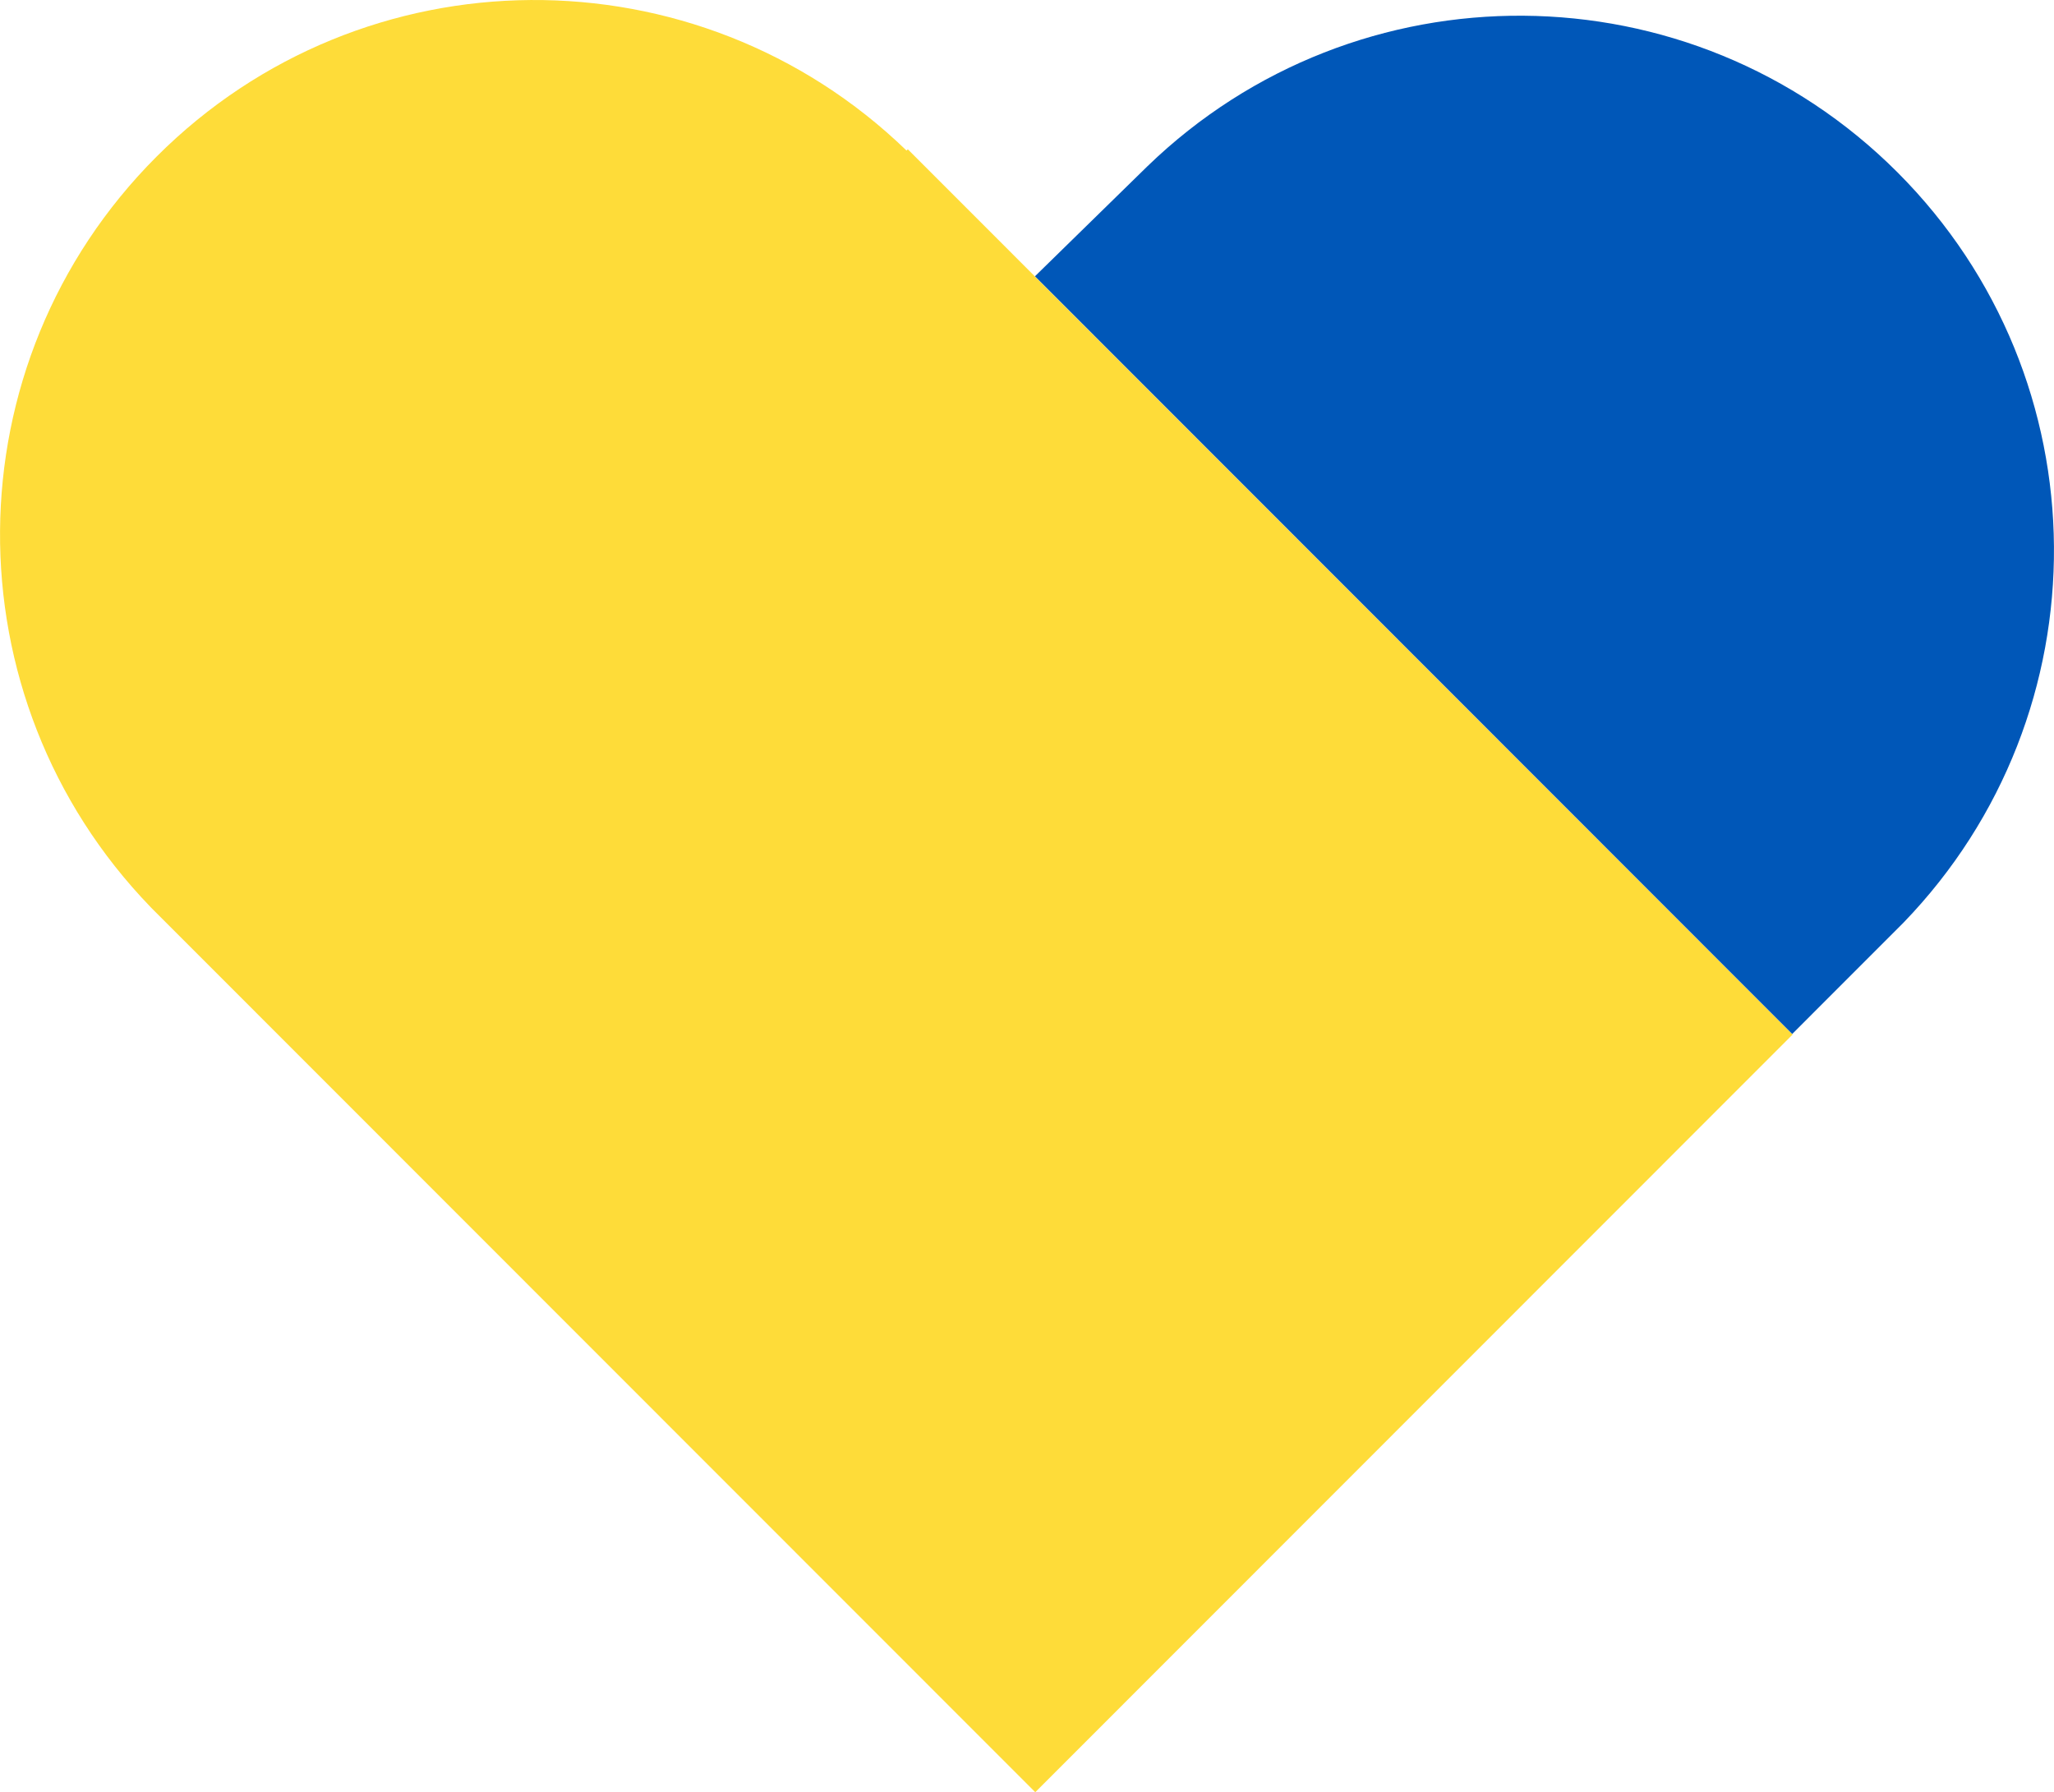
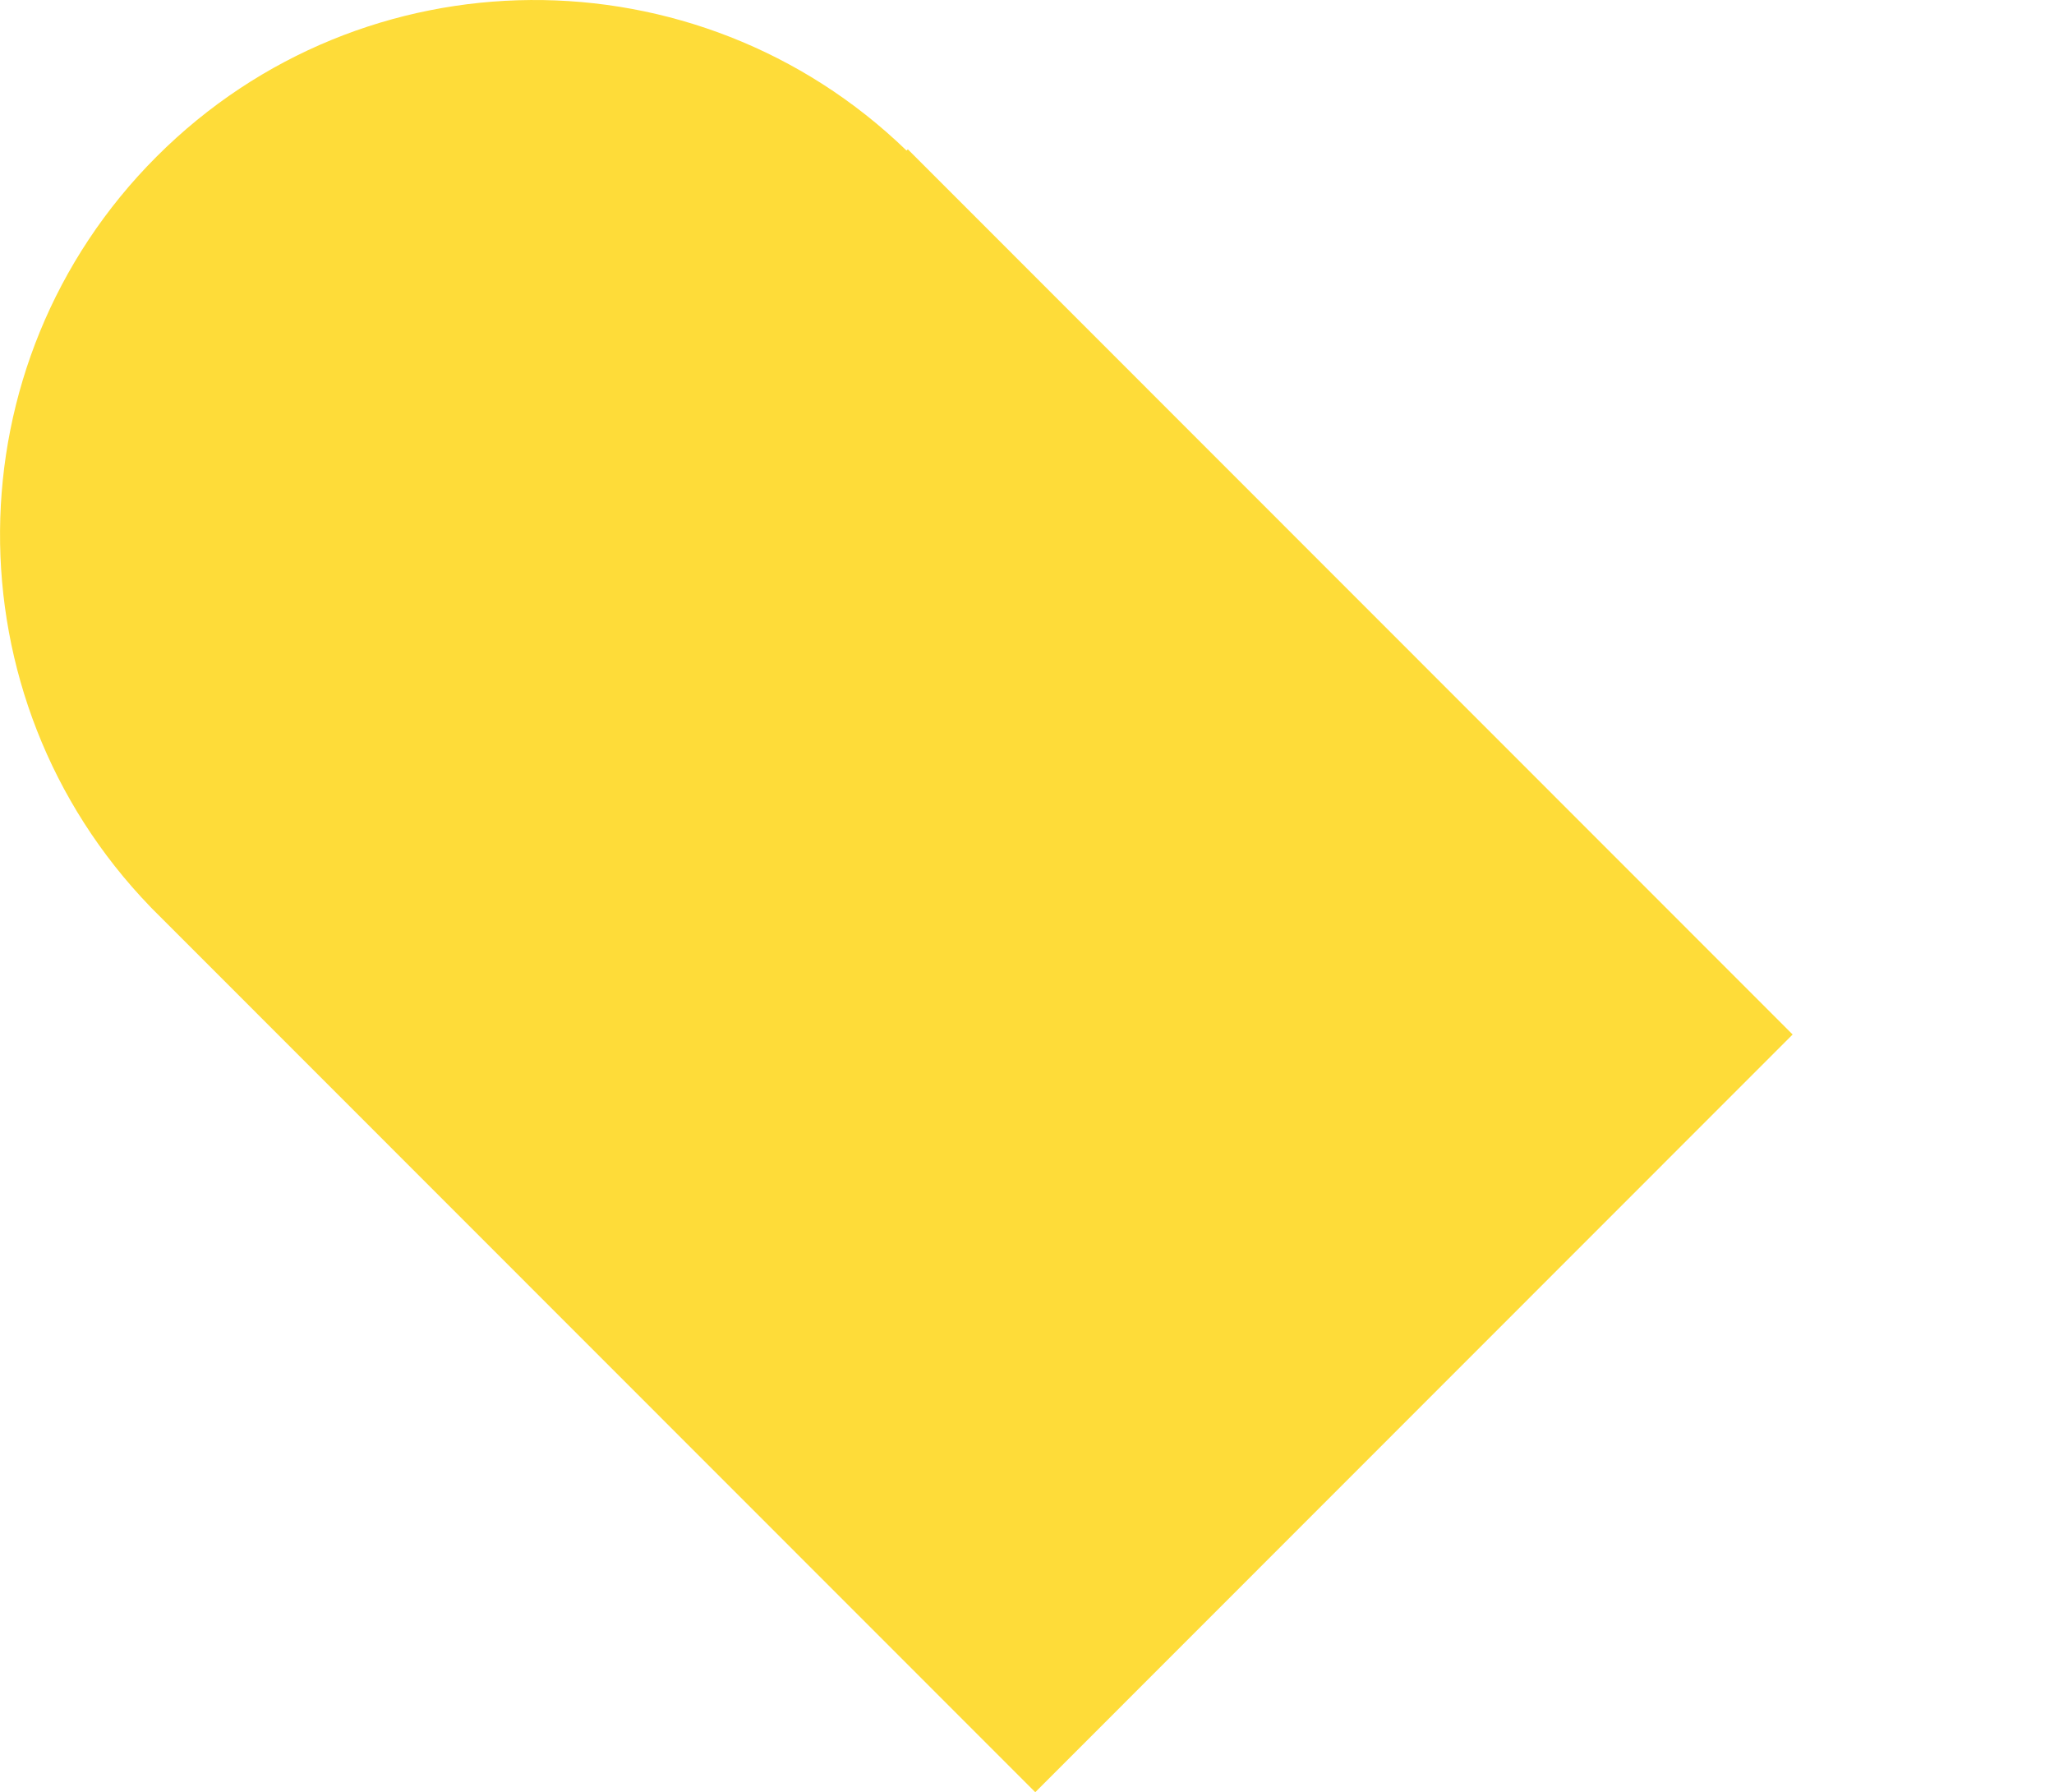
<svg xmlns="http://www.w3.org/2000/svg" id="Layer_1" viewBox="0 0 400 349">
  <defs>
    <style>.cls-1{fill:none;}.cls-2{clip-path:url(#clippath);}.cls-3{fill:#0057b8;}.cls-4{fill:#fedc39;}</style>
    <clipPath id="clippath">
      <rect class="cls-1" x="0" y="0" width="400" height="349" />
    </clipPath>
  </defs>
  <g class="cls-2">
    <path class="cls-4" d="M349.09,201.44L176.79,29.07l-.25,.25C135.76-10.14,70.76-9.79,30.49,30.5c-40.27,40.29-40.62,105.31-1.18,146.12h0s.15,.16,.15,.16c.36,.37,172.15,172.22,172.15,172.22l147.49-147.55Z" />
-     <path class="cls-3" d="M223.46,32.37c40.78-39.45,105.78-39.1,146.05,1.18,40.27,40.29,40.62,105.31,1.18,146.12h0s-21.67,21.68-21.67,21.68L201.55,53.8l21.91-21.43Z" />
  </g>
</svg>